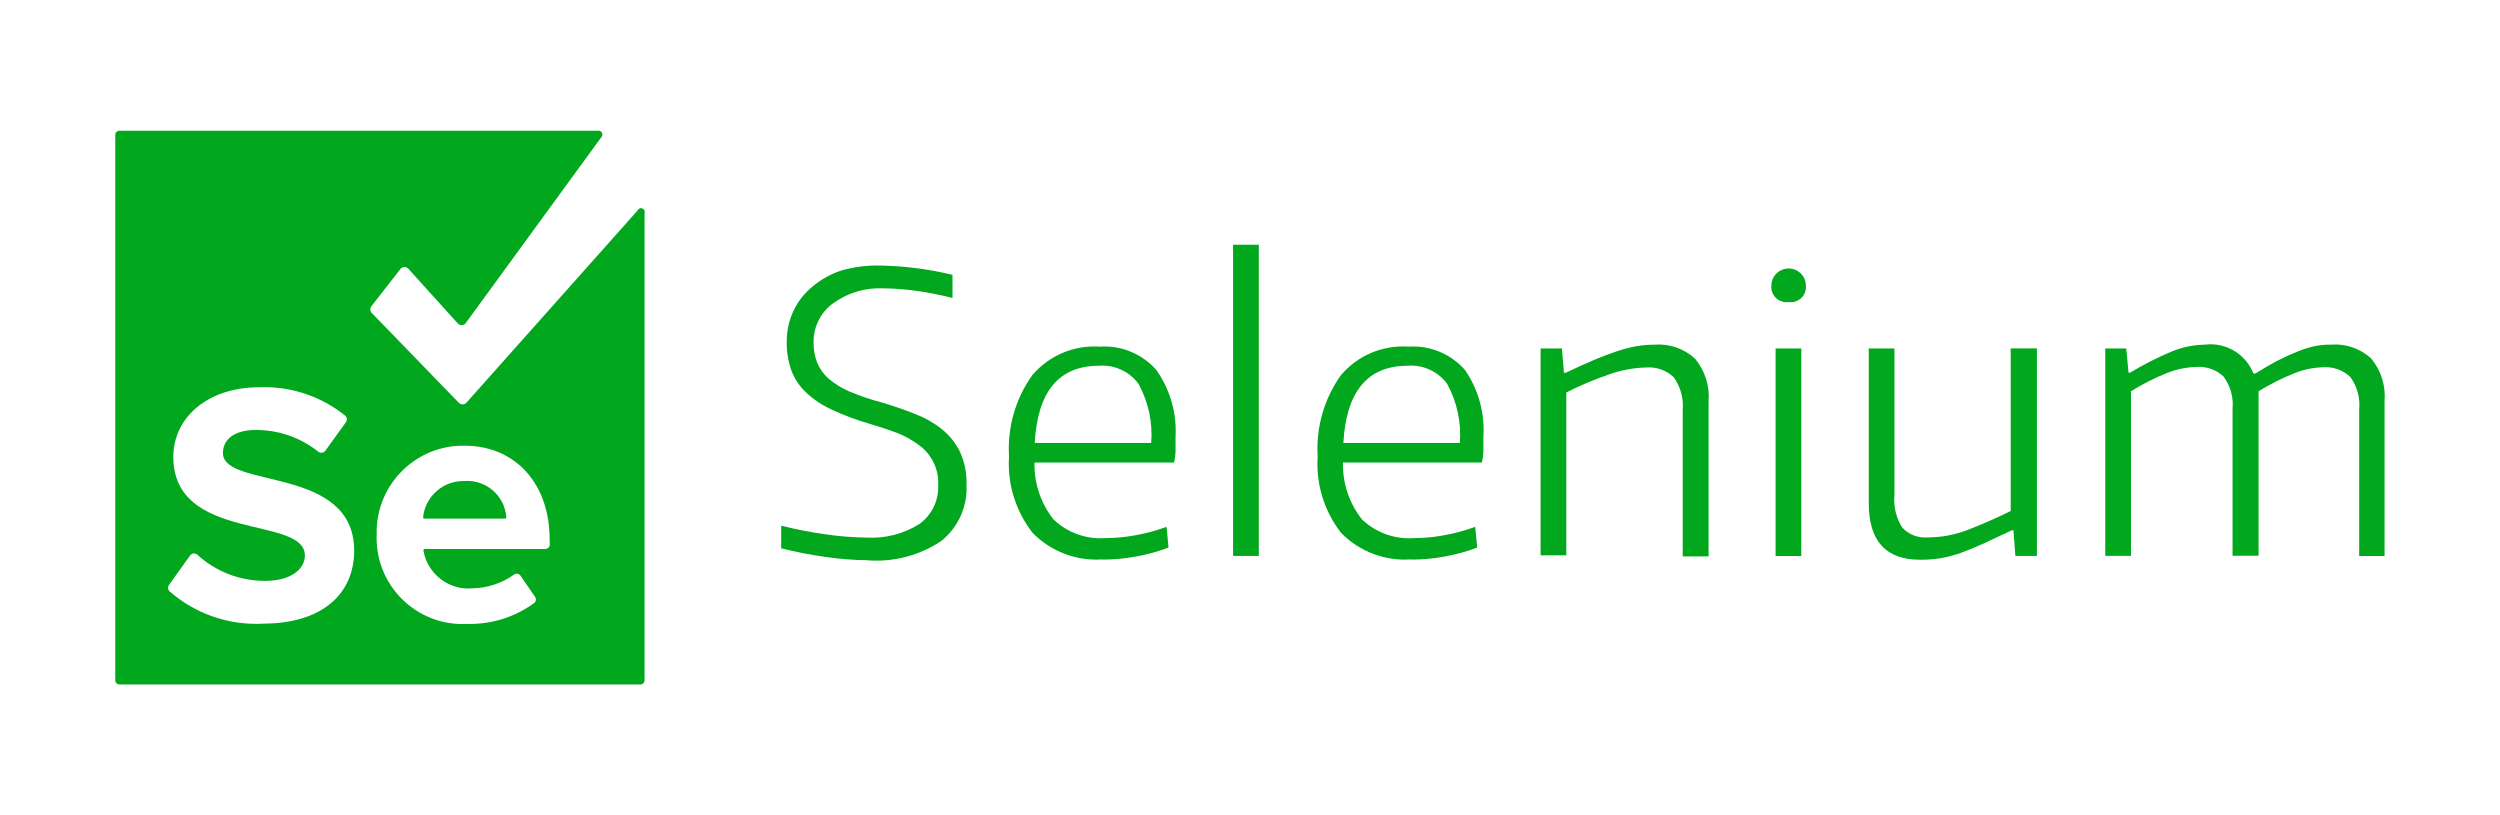
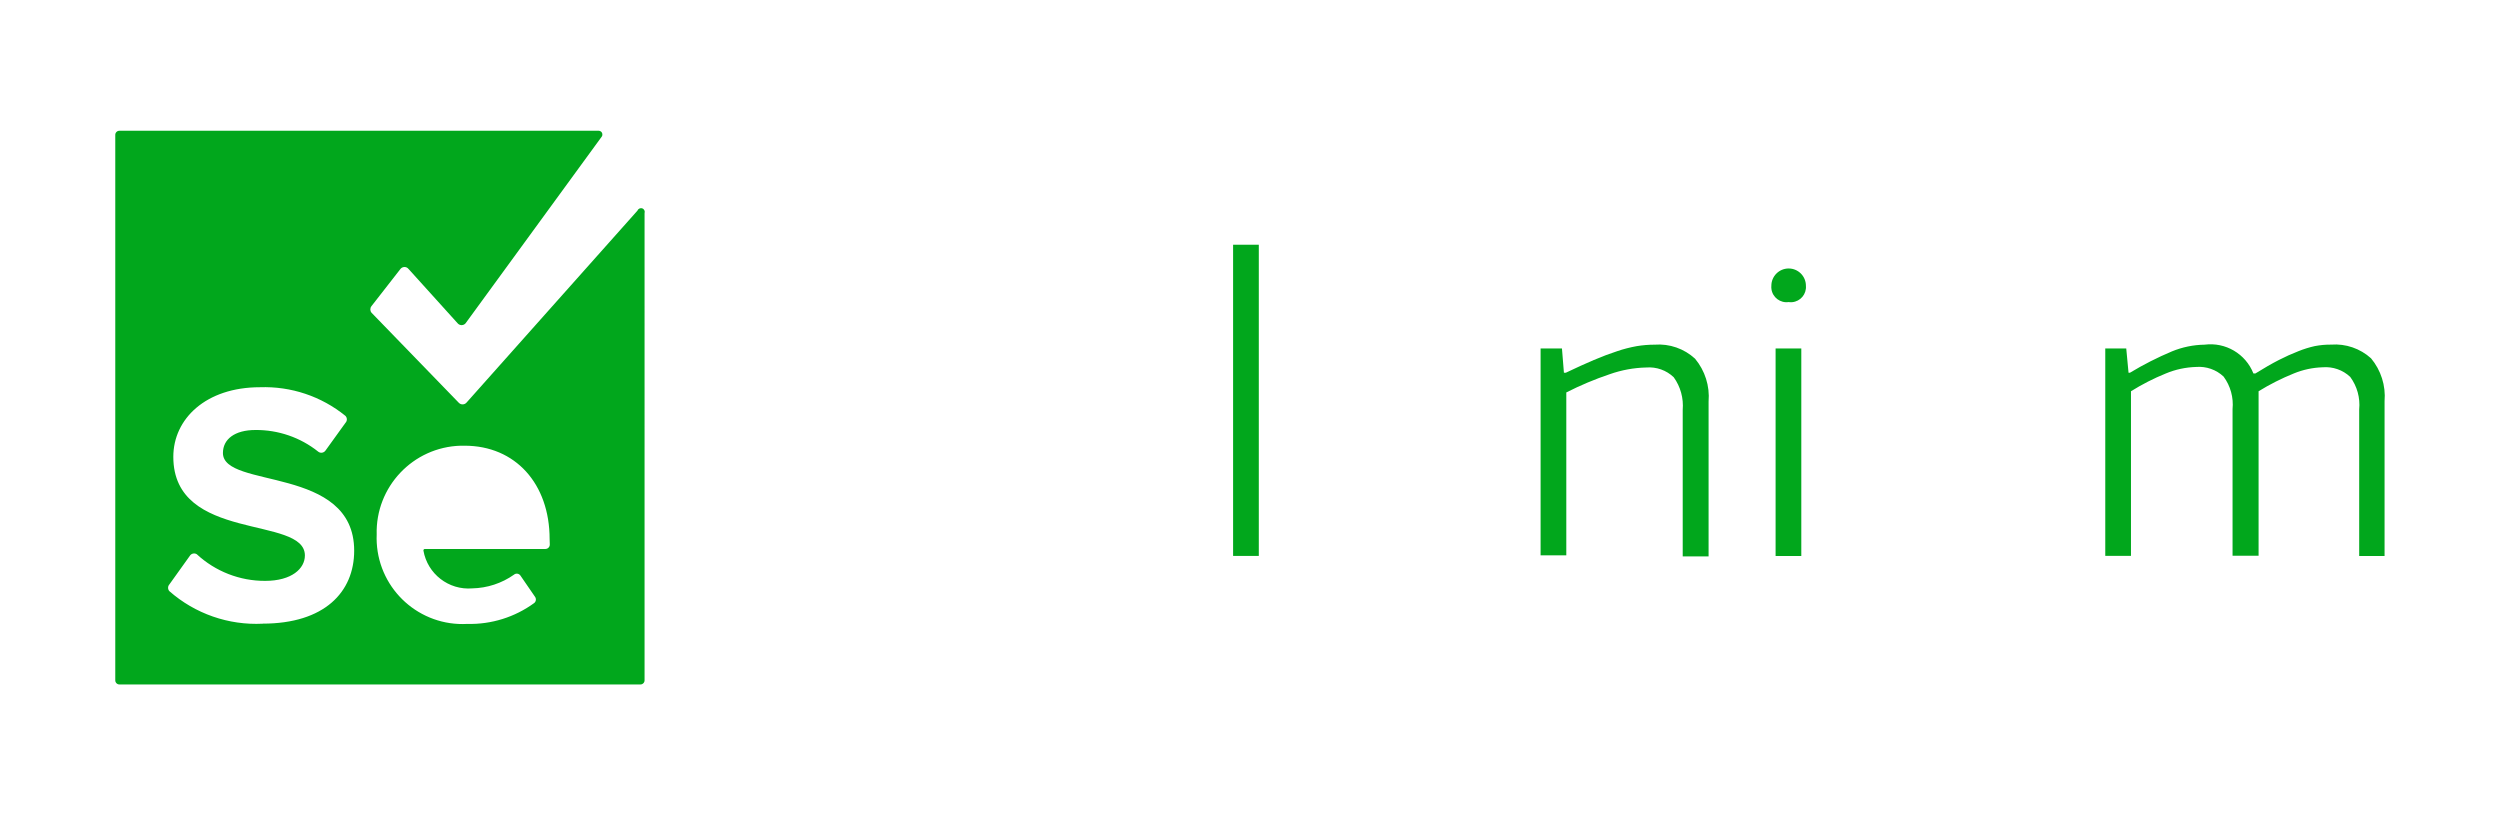
<svg xmlns="http://www.w3.org/2000/svg" id="uuid-32882f70-9f89-4651-ad3d-3a97f6aa9f1d" viewBox="0 0 460 150">
-   <path d="m159.65,103.08c-2.58-.02-5.15-.22-7.7-.6-2.76-.38-5.51-.91-8.21-1.59v-4.17c2.68.68,5.39,1.21,8.12,1.59,2.48.37,4.98.57,7.49.6,3.47.22,6.92-.66,9.86-2.52,2.27-1.66,3.55-4.35,3.42-7.16.14-2.96-1.27-5.79-3.72-7.46-1.2-.87-2.49-1.58-3.87-2.13-1.56-.58-3.23-1.13-5-1.65-2.39-.69-4.73-1.56-6.98-2.61-1.74-.79-3.34-1.85-4.73-3.15-1.19-1.12-2.11-2.49-2.7-4.02-.6-1.67-.89-3.44-.87-5.21-.03-2,.39-3.97,1.23-5.78.82-1.74,2.02-3.28,3.51-4.49,1.6-1.35,3.45-2.37,5.45-3,2.31-.64,4.7-.94,7.1-.87,4.45.09,8.88.66,13.21,1.71v4.26c-2.2-.57-4.43-1.01-6.68-1.32-1.99-.28-3.99-.43-5.99-.45-3.29-.17-6.55.78-9.23,2.7-2.34,1.66-3.71,4.38-3.66,7.25-.02,1.24.19,2.47.63,3.63.45,1.15,1.17,2.18,2.1,3,1.14.98,2.42,1.78,3.81,2.37,1.94.83,3.95,1.51,5.99,2.04,2.22.66,4.28,1.37,6.17,2.13,1.78.68,3.45,1.63,4.94,2.82,1.39,1.12,2.51,2.53,3.3,4.14.85,1.88,1.26,3.93,1.2,5.99.23,4.03-1.52,7.92-4.67,10.43-3.98,2.65-8.74,3.9-13.51,3.54h0Z" style="fill:#01a71c;" />
-   <path d="m202.86,102.93c-4.78.34-9.47-1.44-12.83-4.85-3.14-4-4.7-9.01-4.37-14.08-.33-5.34,1.18-10.63,4.29-14.98,3.07-3.61,7.67-5.56,12.41-5.24,3.94-.27,7.79,1.32,10.4,4.29,2.54,3.6,3.79,7.95,3.54,12.35v2.76c-.03.65-.12,1.29-.27,1.92h-25.68c-.1,3.8,1.14,7.51,3.51,10.49,2.56,2.44,6.03,3.68,9.56,3.42,1.83-.01,3.65-.18,5.45-.51,1.97-.35,3.9-.88,5.78-1.56l.36,3.81c-1.94.74-3.95,1.29-5.99,1.65-2.03.37-4.08.56-6.14.57Zm-.66-35.63c-7.35,0-11.29,4.73-11.81,14.2h21.43c.3-3.78-.52-7.56-2.34-10.88-1.69-2.29-4.44-3.54-7.28-3.33Z" style="fill:#01a71c;" />
  <path d="m226.89,45.03h4.73v57.26h-4.73v-57.26Z" style="fill:#01a71c;" />
-   <path d="m259.62,102.93c-4.78.34-9.47-1.44-12.83-4.85-3.13-4-4.68-9.01-4.34-14.08-.33-5.34,1.18-10.63,4.29-14.98,3.07-3.61,7.67-5.56,12.41-5.24,3.94-.27,7.79,1.32,10.4,4.29,2.49,3.61,3.69,7.97,3.39,12.35v2.76c-.03.65-.12,1.29-.27,1.92h-25.56c-.1,3.8,1.14,7.51,3.51,10.49,2.57,2.44,6.05,3.69,9.59,3.42,1.83-.01,3.65-.18,5.45-.51,1.97-.35,3.9-.88,5.78-1.56l.36,3.81c-1.94.74-3.95,1.29-5.99,1.65-2.04.38-4.1.57-6.17.57Zm-.63-35.63c-7.35,0-11.29,4.73-11.81,14.2h21.43c.3-3.78-.52-7.56-2.34-10.88-1.69-2.29-4.44-3.54-7.28-3.33Z" style="fill:#01a71c;" />
  <path d="m283.44,64.12h3.96l.36,4.46h.36c1.88-.9,3.6-1.68,5.15-2.34,1.56-.66,2.99-1.2,4.29-1.62,1.17-.4,2.38-.71,3.6-.93,1.09-.18,2.19-.27,3.3-.27,2.73-.21,5.42.73,7.43,2.58,1.83,2.2,2.73,5.03,2.49,7.88v28.5h-4.76v-26.97c.18-2.13-.4-4.25-1.65-5.99-1.35-1.3-3.2-1.95-5.06-1.8-2.29.05-4.55.47-6.71,1.23-2.74.92-5.42,2.05-8,3.36v29.97h-4.73v-38.06Z" style="fill:#01a71c;" />
  <path d="m329.11,55.58c-1.52.22-2.94-.84-3.16-2.36-.03-.21-.04-.43-.02-.64,0-1.75,1.42-3.18,3.18-3.18s3.18,1.42,3.18,3.18c.13,1.53-1,2.88-2.54,3.02-.21.02-.43.01-.64-.02Zm-2.4,8.54h4.73v38.18h-4.73v-38.18Z" style="fill:#01a71c;" />
-   <path d="m353.26,102.99c-6.27,0-9.41-3.47-9.41-10.4v-28.47h4.73v26.97c-.2,2.1.3,4.21,1.44,5.99,1.22,1.31,2.98,1.97,4.76,1.8,2.55-.01,5.07-.5,7.43-1.44,2.5-.96,5.08-2.1,7.76-3.42v-29.91h4.82v38.18h-3.96l-.36-4.73h-.27l-5.18,2.43c-1.48.68-2.86,1.25-4.14,1.71-1.2.43-2.43.76-3.69.99-1.31.22-2.63.32-3.96.3Z" style="fill:#01a71c;" />
  <path d="m387.33,64.12h3.9l.42,4.46h.27c2.48-1.5,5.06-2.81,7.73-3.93,1.9-.78,3.94-1.2,5.99-1.23,3.86-.5,7.56,1.68,8.99,5.3h.36c1.6-1,3.05-1.83,4.34-2.49,1.17-.6,2.37-1.14,3.6-1.62.97-.39,1.97-.7,3-.93.99-.19,1.99-.28,3-.27,2.69-.2,5.34.71,7.34,2.52,1.83,2.2,2.73,5.03,2.49,7.88v28.5h-4.67v-26.97c.21-2.13-.38-4.27-1.65-5.99-1.36-1.28-3.2-1.92-5.06-1.77-1.83.06-3.64.44-5.33,1.14-2.25.91-4.41,2-6.47,3.27v30.26h-4.79v-26.97c.21-2.13-.38-4.27-1.65-5.99-1.36-1.28-3.2-1.92-5.06-1.77-1.92.06-3.8.46-5.57,1.2-2.23.9-4.37,2-6.41,3.27v30.29h-4.73v-38.18Z" style="fill:#01a71c;" />
-   <path d="m85.49,88.51c-3.88-.12-7.21,2.76-7.64,6.62-.03.13.04.26.17.29.02,0,.04,0,.07,0h14.83c.13,0,.24-.11.24-.24,0-.01,0-.02,0-.03-.3-3.94-3.72-6.91-7.67-6.65Z" style="fill:#01a71c;" />
  <path d="m117.28,38.77l-31.46,35.33c-.36.39-.97.41-1.36.05-.02-.02-.04-.03-.05-.05l-16.06-16.57c-.28-.35-.28-.85,0-1.2l5.3-6.8c.31-.43.91-.53,1.34-.22.08.06.16.14.22.22l8.99,9.95c.34.41.95.46,1.35.12.04-.04.08-.07.12-.12l25.05-34.34c.22-.31.14-.74-.18-.96-.11-.07-.23-.12-.36-.12H21.96c-.41,0-.75.34-.75.75v100.38c0,.41.34.75.75.75h95.89c.41,0,.75-.34.75-.75V39.22c.12-.36-.07-.76-.43-.88-.36-.12-.76.07-.88.43ZM48.36,114.76c-6.29.32-12.47-1.83-17.2-5.99-.31-.35-.31-.88,0-1.23l3.75-5.24c.26-.44.82-.6,1.27-.34,0,0,.01,0,.02.01,3.42,3.17,7.92,4.93,12.59,4.91,4.91,0,7.31-2.28,7.31-4.67,0-7.43-24.21-2.34-24.21-18.16,0-6.98,5.99-12.8,15.94-12.8,5.71-.2,11.3,1.67,15.73,5.27.35.36.35.93,0,1.29l-3.69,5.12c-.31.41-.89.5-1.3.19-.02-.01-.03-.03-.05-.04-3.27-2.6-7.33-3.99-11.51-3.96-3.84,0-5.99,1.71-5.99,4.23,0,6.68,24.15,2.22,24.15,17.98,0,7.61-5.48,13.42-16.84,13.42h.03Zm52.8-14.59c.02.45-.33.82-.78.84-.02,0-.04,0-.06,0h-22.17c-.15.02-.26.15-.24.3,0,0,0,0,0,0,.75,4.29,4.65,7.31,8.99,6.95,2.75-.06,5.42-.93,7.67-2.52.34-.29.85-.24,1.14.1.02.03.04.05.06.08l2.7,3.93c.23.36.16.84-.18,1.11-3.56,2.6-7.88,3.95-12.29,3.84-8.72.49-16.19-6.19-16.68-14.92-.03-.5-.03-1-.01-1.51-.25-8.78,6.67-16.11,15.45-16.36.24,0,.49,0,.73,0,9.32,0,15.64,6.98,15.64,17.2l.03.96Z" style="fill:#01a71c;" />
</svg>